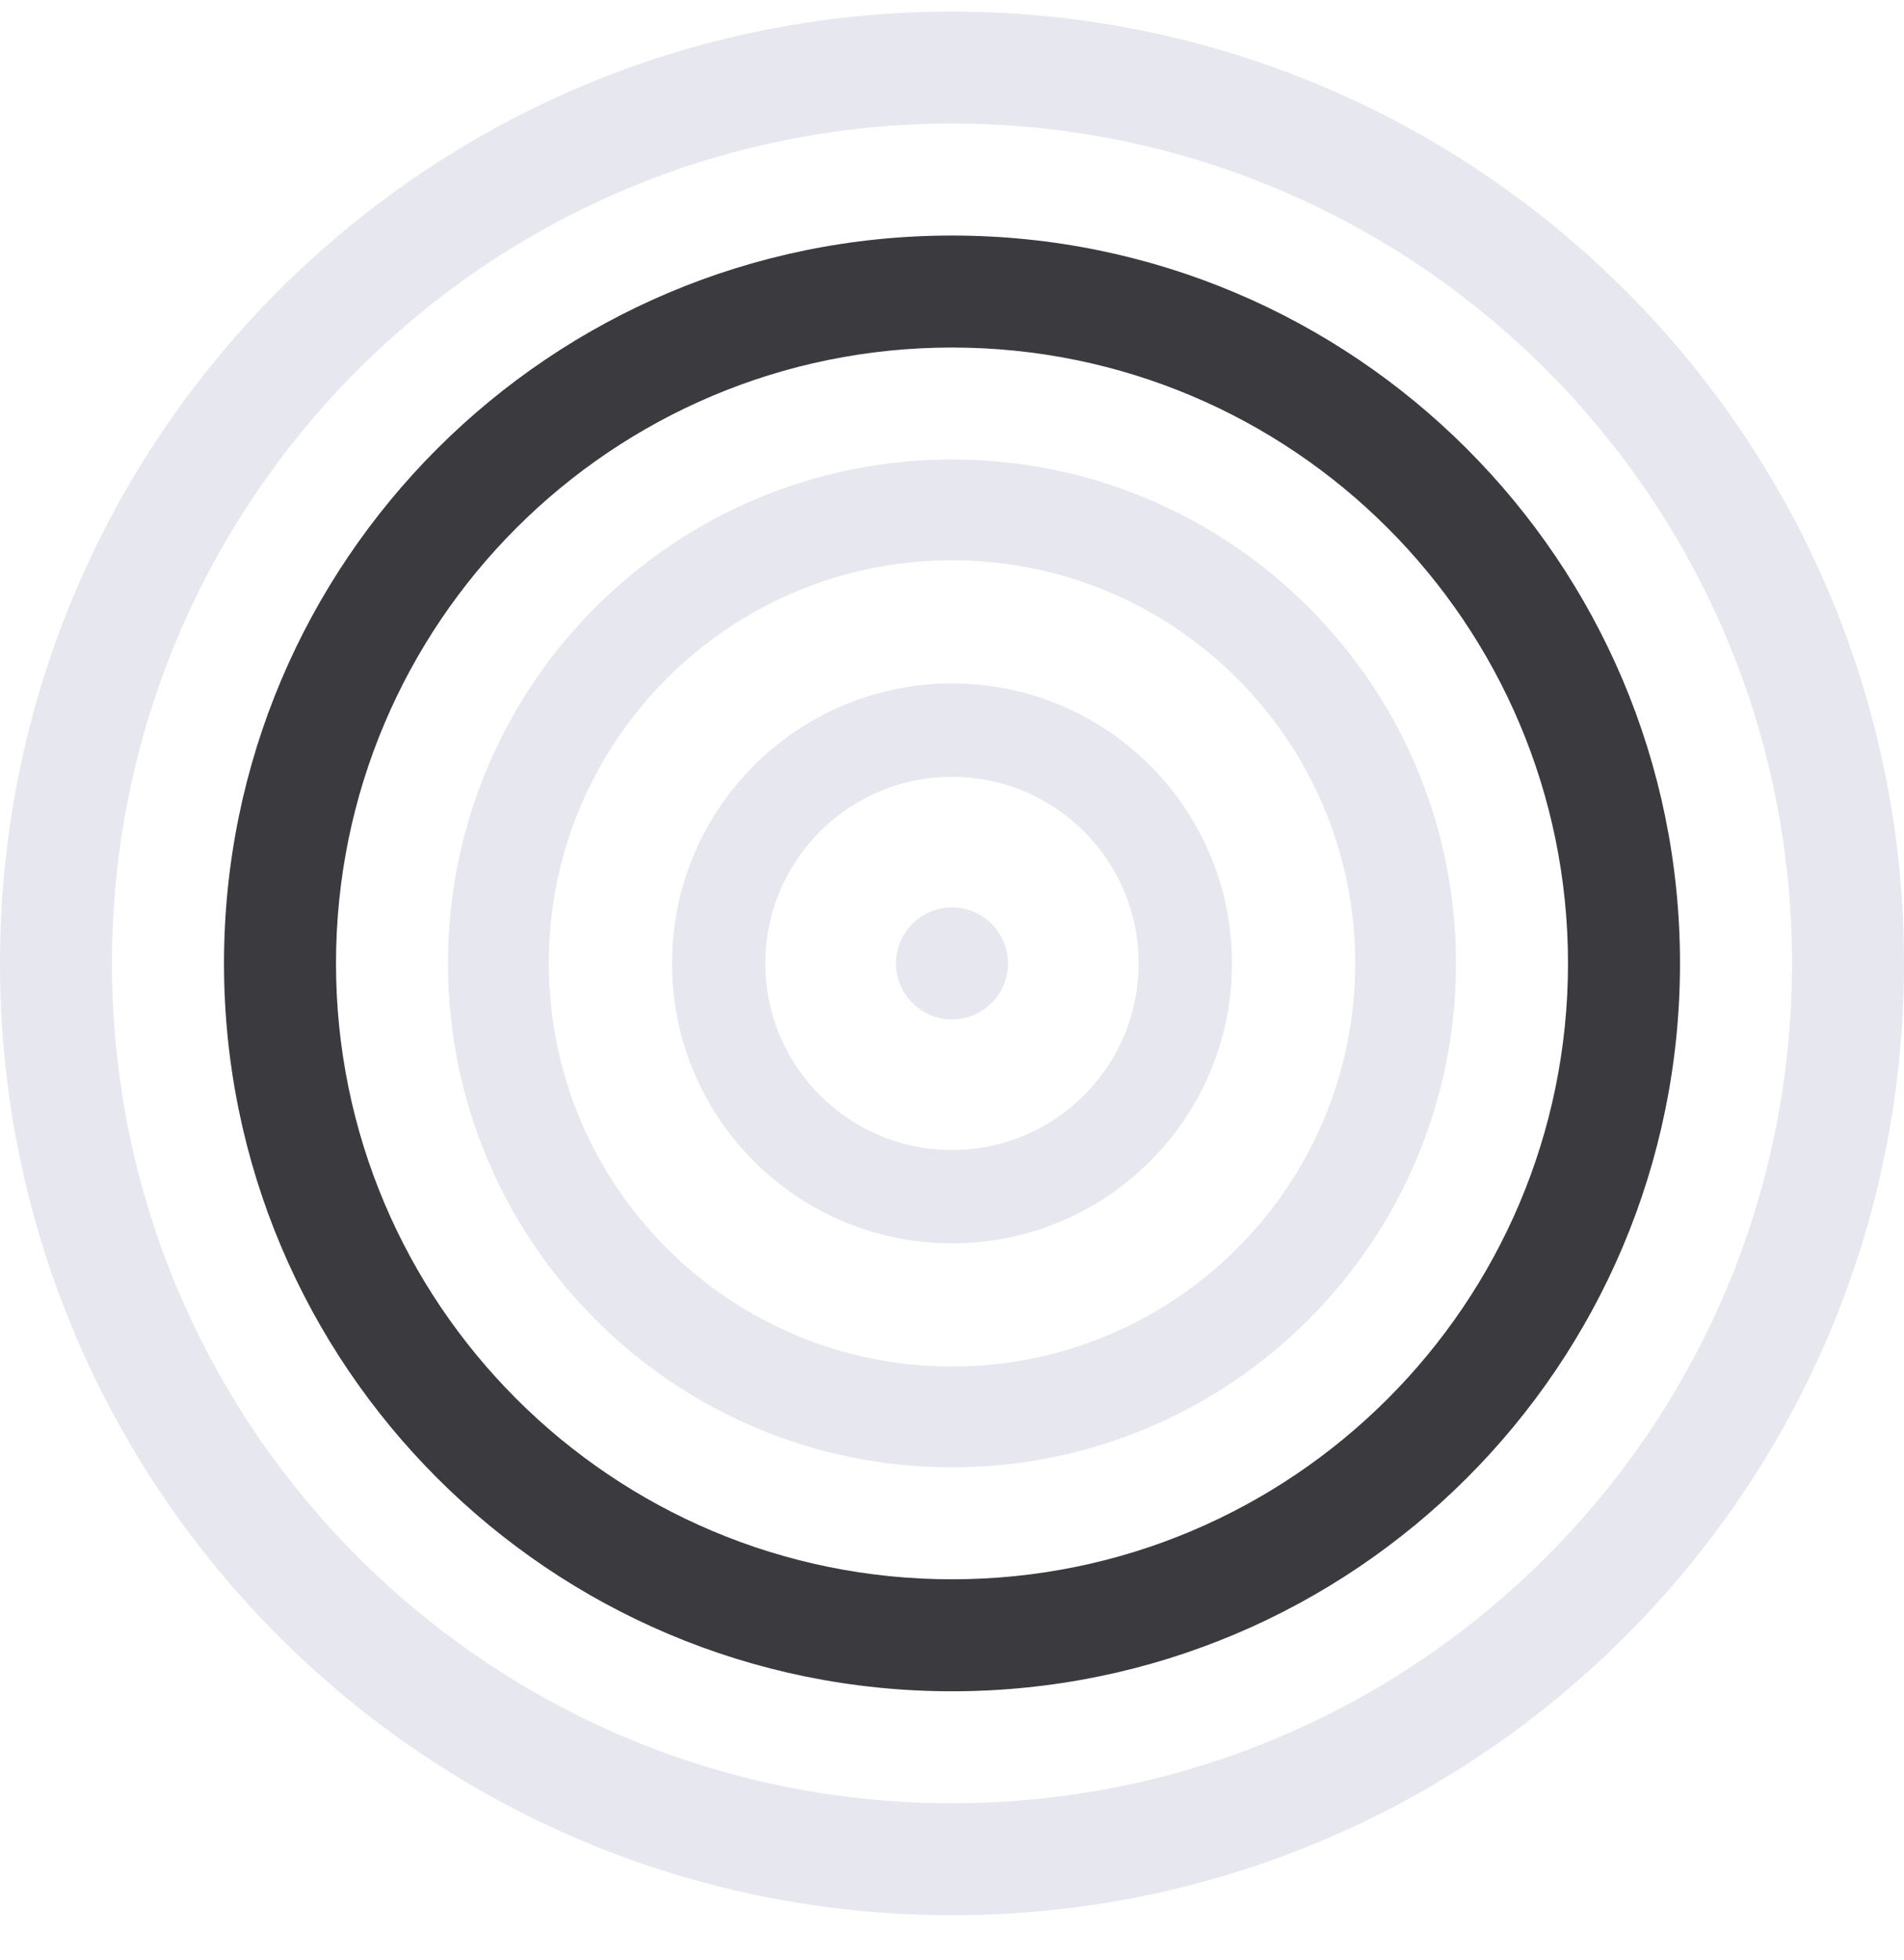
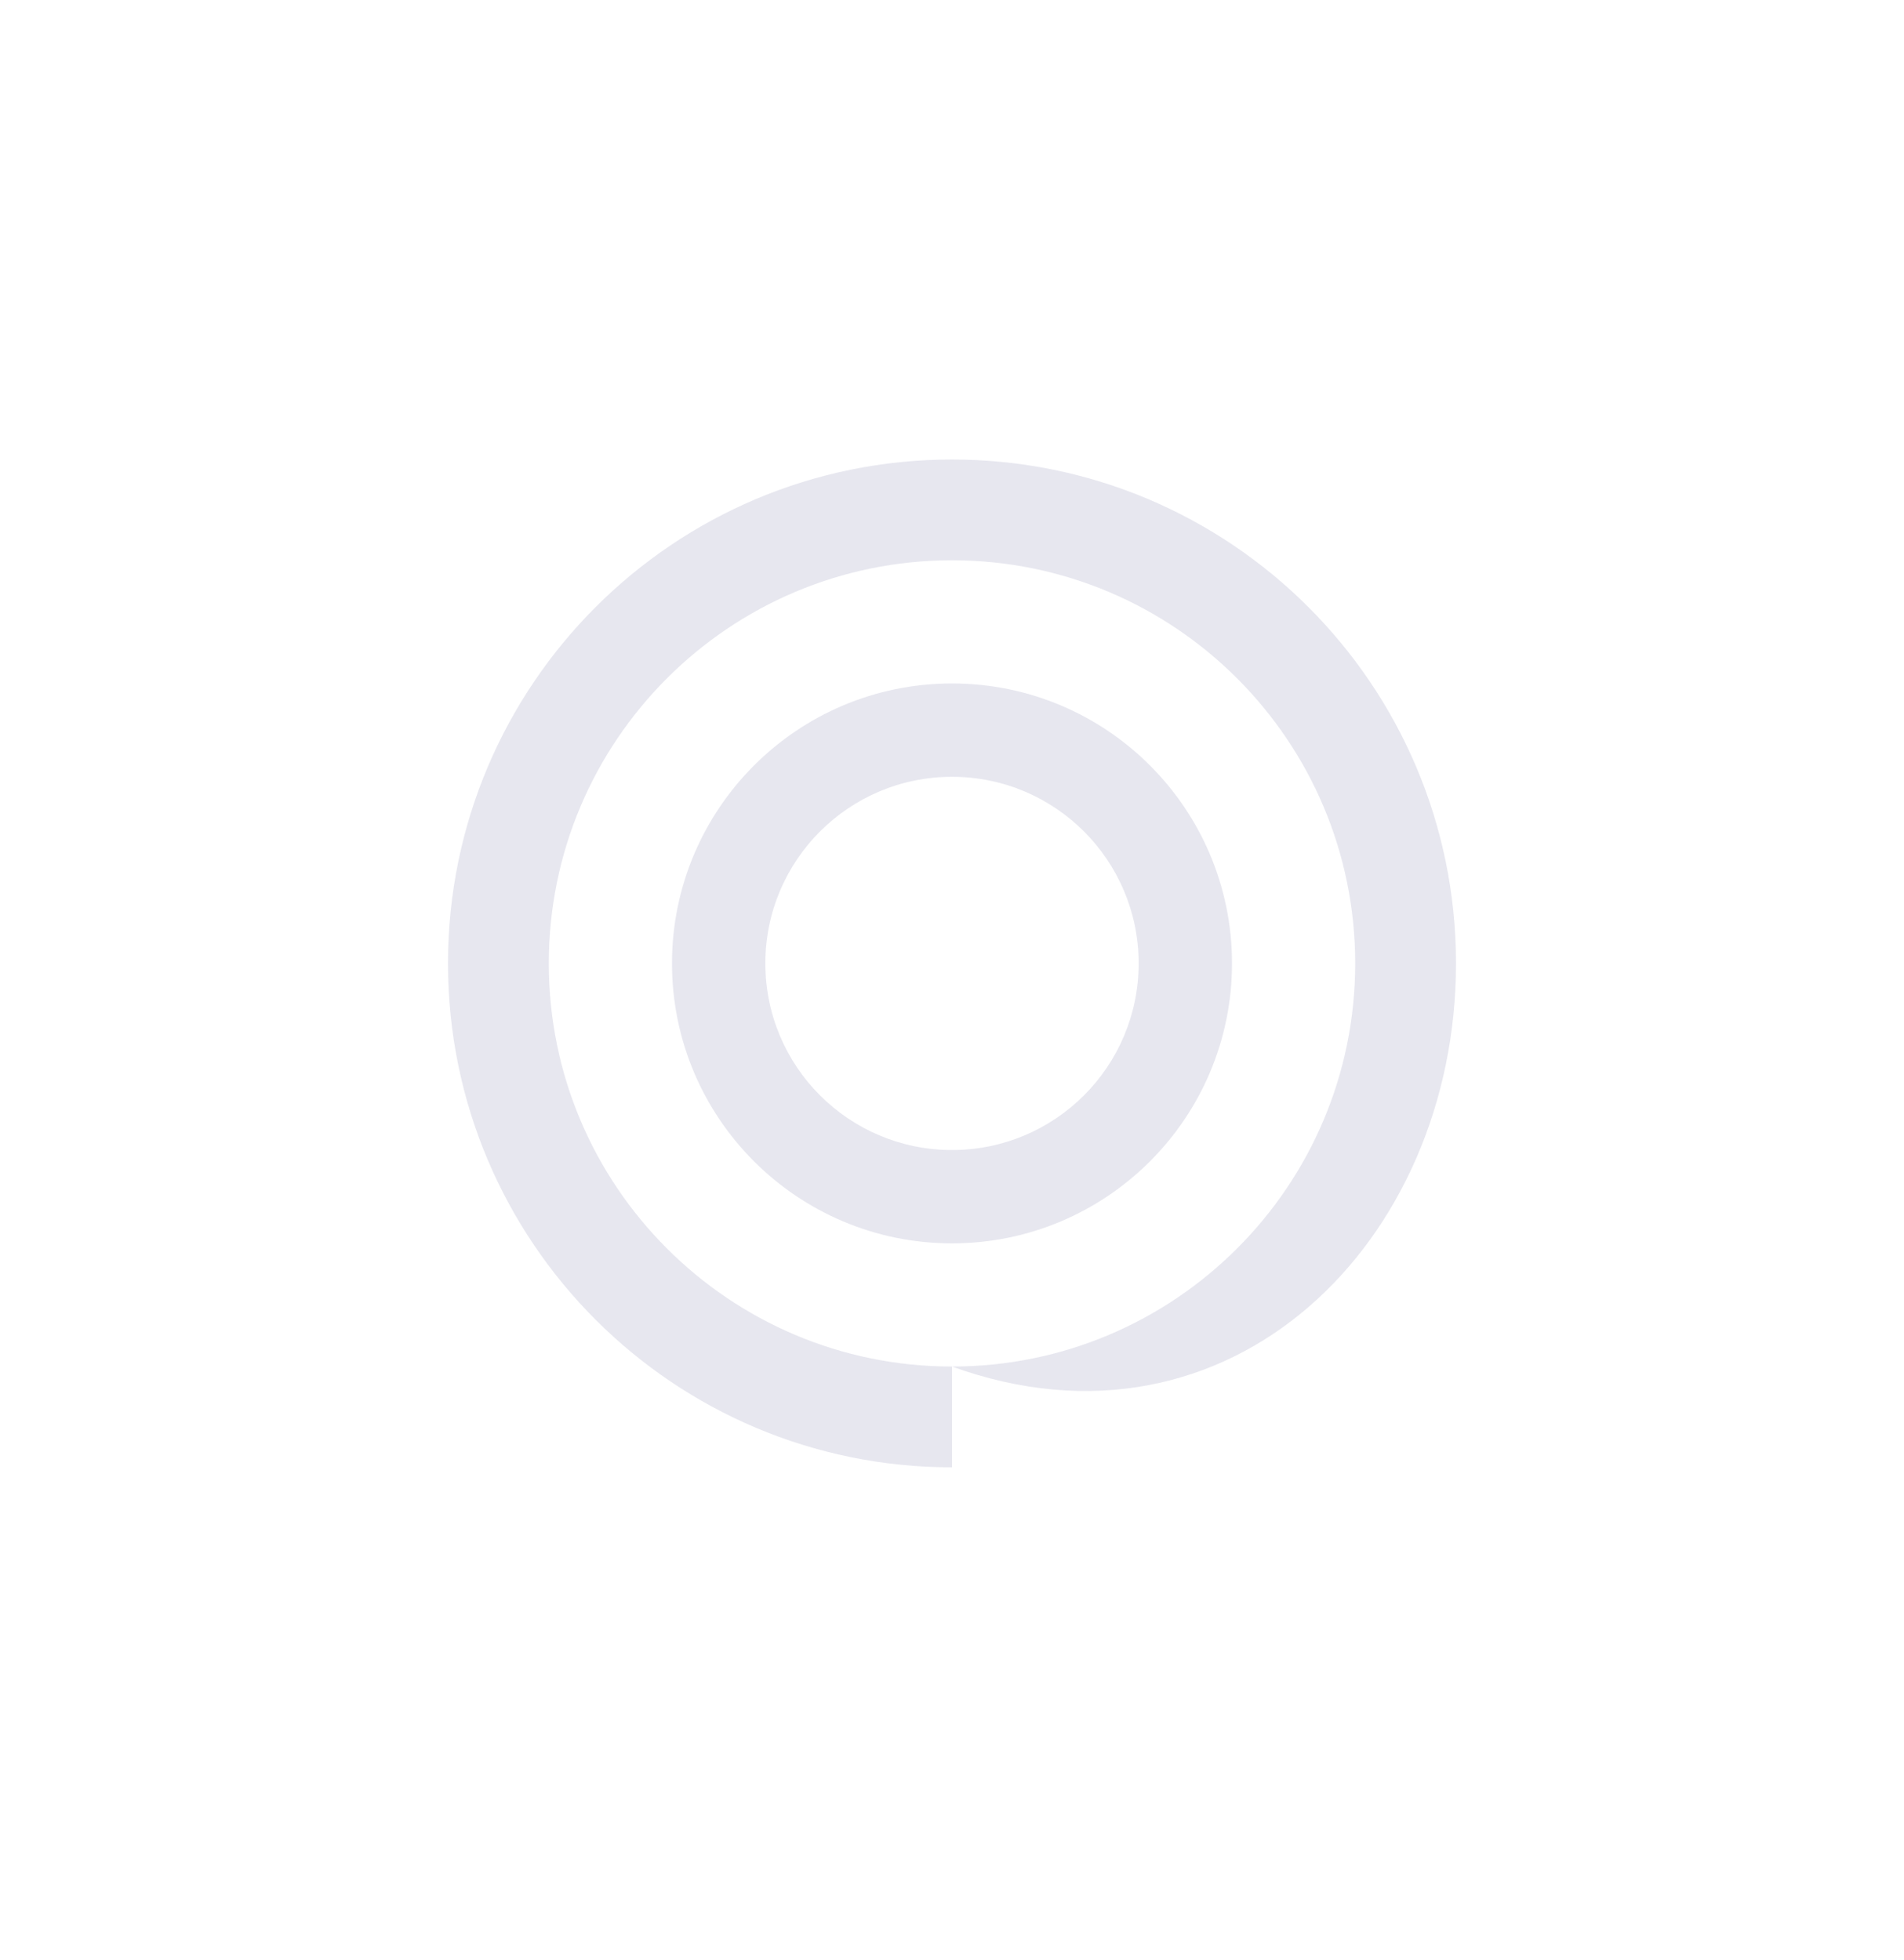
<svg xmlns="http://www.w3.org/2000/svg" width="34" height="35" viewBox="0 0 34 35" fill="none">
-   <path fill-rule="evenodd" clip-rule="evenodd" d="M17 32.207C25.284 32.207 32 25.491 32 17.207C32 8.923 25.284 2.207 17 2.207C8.716 2.207 2 8.923 2 17.207C2 25.491 8.716 32.207 17 32.207ZM17 34.207C26.389 34.207 34 26.596 34 17.207C34 7.818 26.389 0.207 17 0.207C7.611 0.207 0 7.818 0 17.207C0 26.596 7.611 34.207 17 34.207Z" fill="#E7E7EF" />
-   <path fill-rule="evenodd" clip-rule="evenodd" d="M17 24.407C20.976 24.407 24.2 21.183 24.2 17.207C24.2 13.231 20.976 10.007 17 10.007C13.024 10.007 9.8 13.231 9.8 17.207C9.8 21.183 13.024 24.407 17 24.407ZM17 26.207C21.971 26.207 26 22.178 26 17.207C26 12.236 21.971 8.207 17 8.207C12.029 8.207 8 12.236 8 17.207C8 22.178 12.029 26.207 17 26.207Z" fill="#E7E7EF" />
+   <path fill-rule="evenodd" clip-rule="evenodd" d="M17 24.407C20.976 24.407 24.2 21.183 24.2 17.207C24.2 13.231 20.976 10.007 17 10.007C13.024 10.007 9.8 13.231 9.8 17.207C9.8 21.183 13.024 24.407 17 24.407ZC21.971 26.207 26 22.178 26 17.207C26 12.236 21.971 8.207 17 8.207C12.029 8.207 8 12.236 8 17.207C8 22.178 12.029 26.207 17 26.207Z" fill="#E7E7EF" />
  <path fill-rule="evenodd" clip-rule="evenodd" d="M17 20.54C18.841 20.54 20.333 19.048 20.333 17.207C20.333 15.366 18.841 13.874 17 13.874C15.159 13.874 13.667 15.366 13.667 17.207C13.667 19.048 15.159 20.54 17 20.54ZM17 22.207C19.761 22.207 22 19.968 22 17.207C22 14.446 19.761 12.207 17 12.207C14.239 12.207 12 14.446 12 17.207C12 19.968 14.239 22.207 17 22.207Z" fill="#E7E7EF" />
-   <path d="M18 17.207C18 17.759 17.552 18.207 17 18.207C16.448 18.207 16 17.759 16 17.207C16 16.655 16.448 16.207 17 16.207C17.552 16.207 18 16.655 18 17.207Z" fill="#E7E7EF" />
-   <path fill-rule="evenodd" clip-rule="evenodd" d="M17 28.207C23.075 28.207 28 23.282 28 17.207C28 11.132 23.075 6.207 17 6.207C10.925 6.207 6 11.132 6 17.207C6 23.282 10.925 28.207 17 28.207ZM17 30.207C24.18 30.207 30 24.387 30 17.207C30 10.027 24.18 4.207 17 4.207C9.82 4.207 4 10.027 4 17.207C4 24.387 9.82 30.207 17 30.207Z" fill="#3B3B3F" />
</svg>